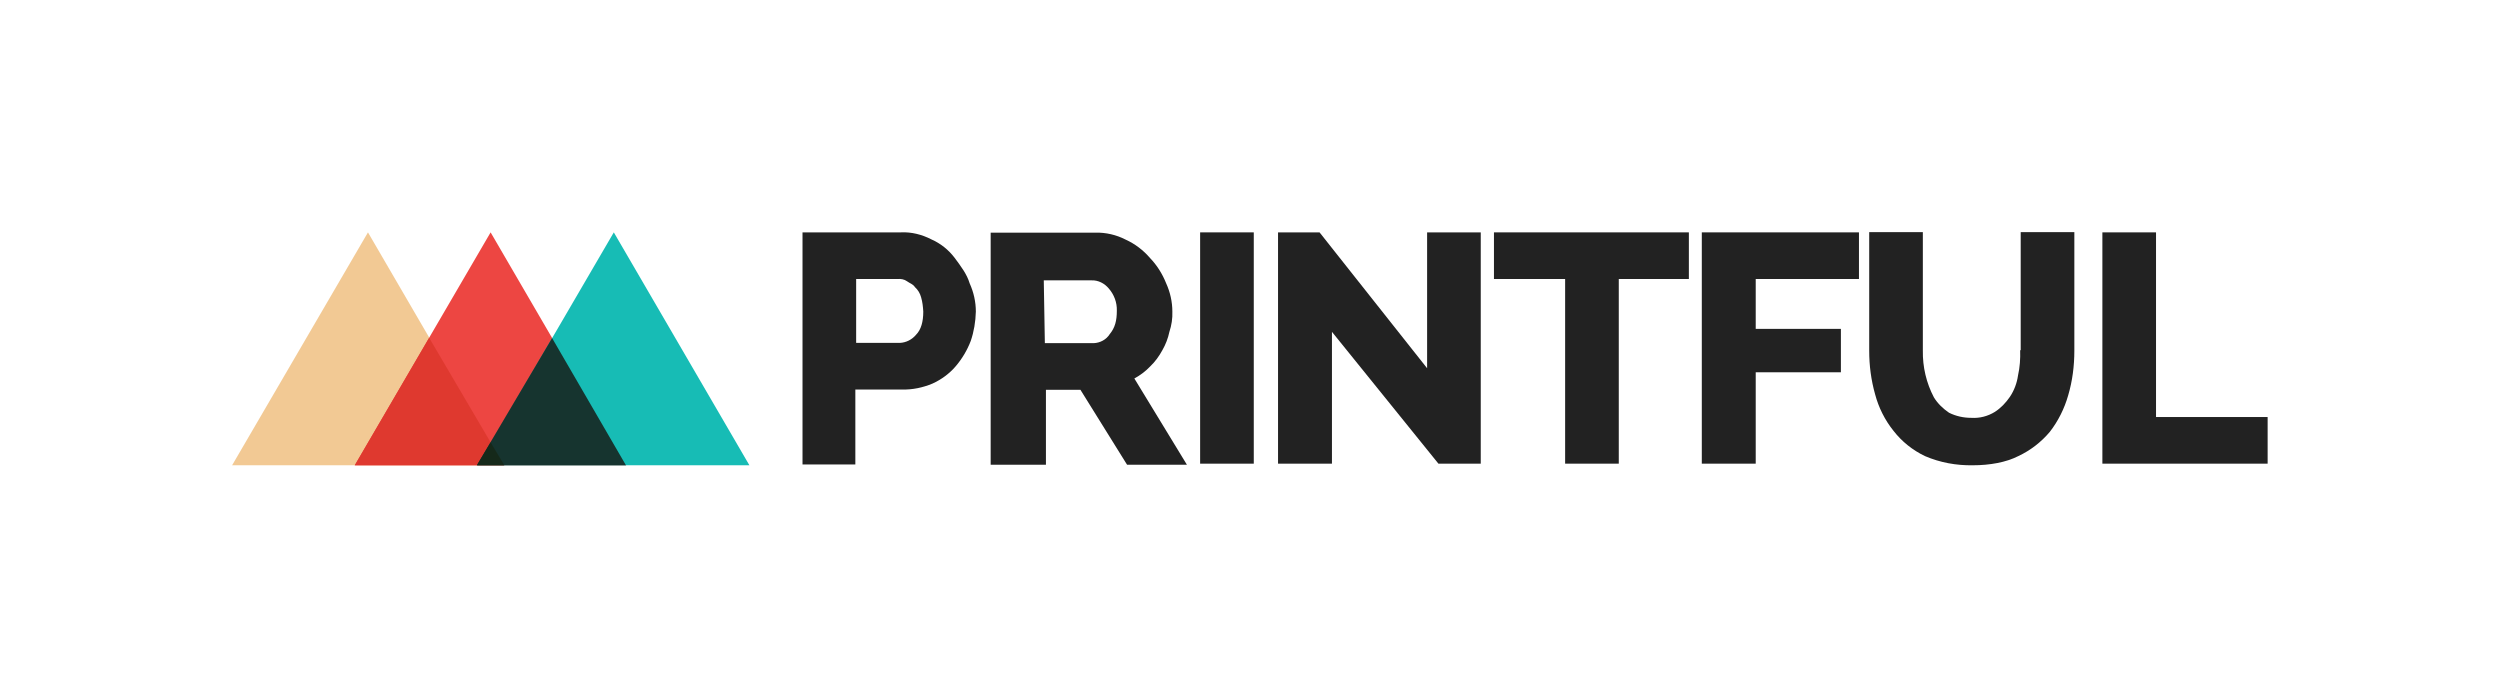
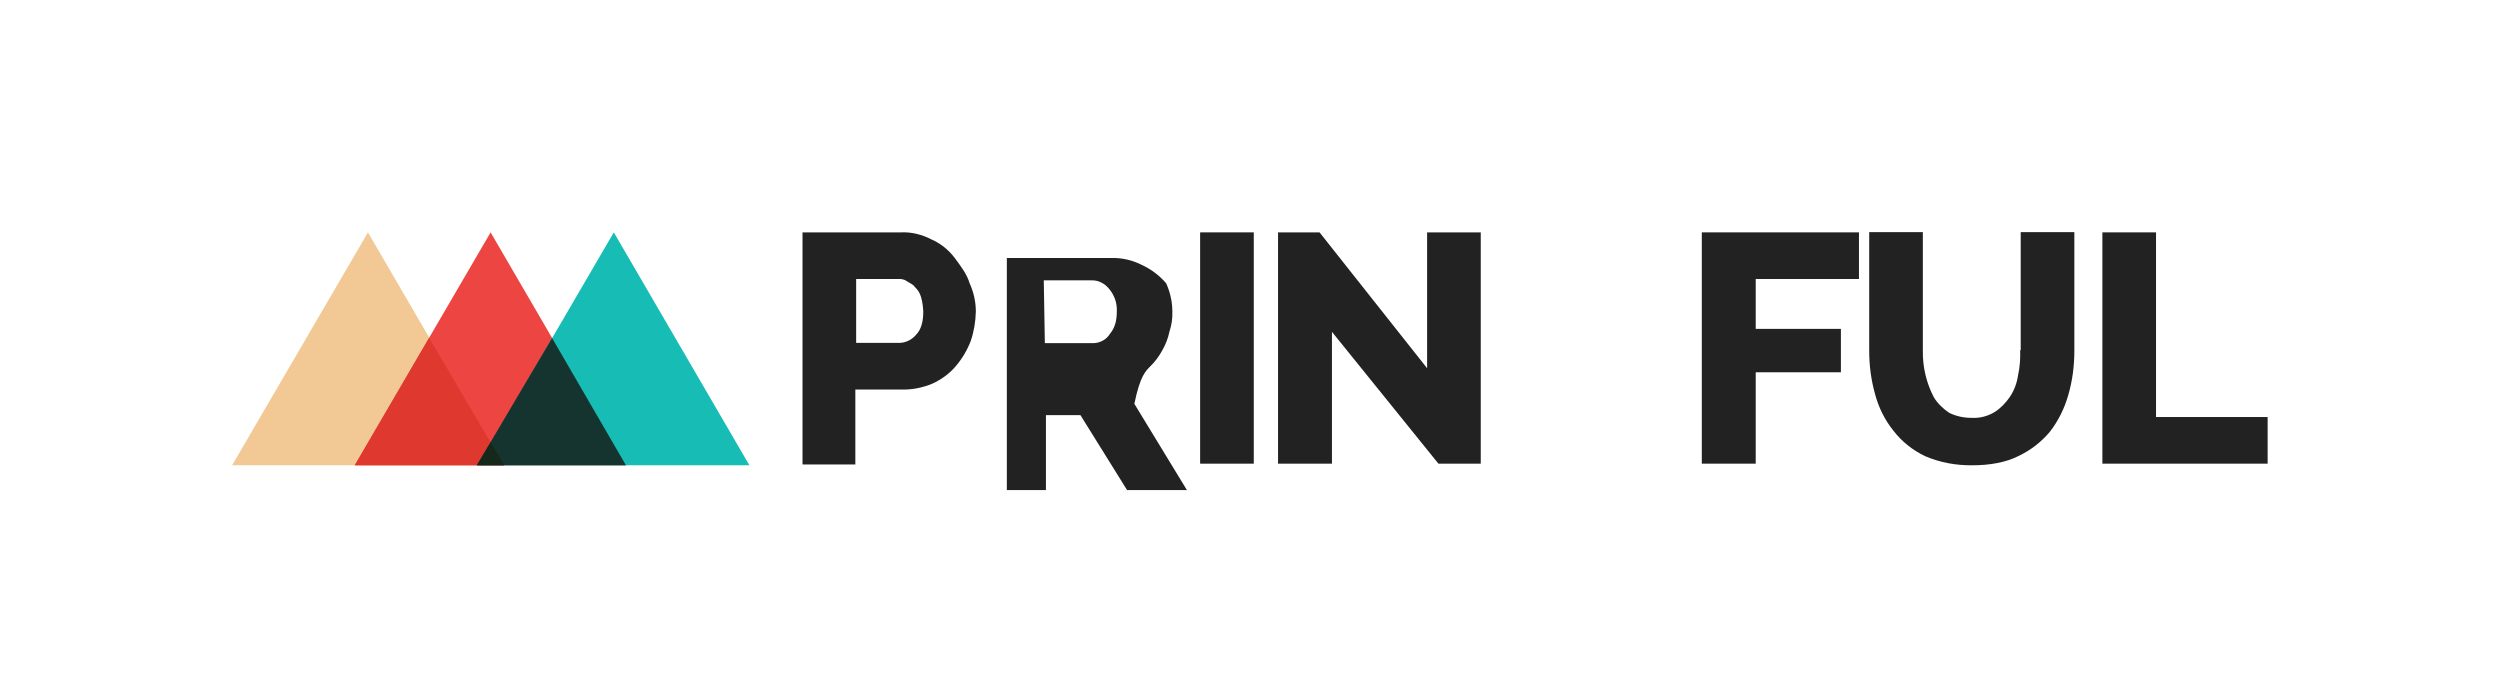
<svg xmlns="http://www.w3.org/2000/svg" version="1.1" id="Layer_1" x="0px" y="0px" viewBox="0 0 927.4 258.7" style="enable-background:new 0 0 927.4 258.7;" xml:space="preserve">
  <style type="text/css">
	.st0{fill:#222222;}
	.st1{fill:none;}
	.st2{fill:#F2C994;}
	.st3{fill:#ED4642;}
	.st4{fill:#17BCB5;}
	.st5{fill:#DF392F;}
	.st6{fill:#16342F;}
	.st7{fill:#15291A;}
</style>
  <g>
    <g>
      <path class="st0" d="M354.1,95.6c-2.3-3-5.2-5.3-8.6-6.8c-3.5-1.8-7.4-2.8-11.3-2.6h-36.5v86.1h19.6v-27.8h17.3    c3.9,0.1,7.7-0.7,11.3-2.2c3.3-1.5,6.3-3.7,8.6-6.4c2.4-2.8,4.3-6,5.6-9.4c1.2-3.5,1.8-7.2,1.9-10.9c0-3.6-0.8-7.2-2.3-10.5    C358.7,101.7,356.4,98.7,354.1,95.6z M339.8,124.2c-1.5,1.8-3.7,2.9-6,3h-16.2v-23.7H333c1.2-0.1,2.4,0.1,3.4,0.8    c1.1,0.8,2.3,1.1,3,2.2c1.1,1,1.9,2.3,2.3,3.8c0.5,1.7,0.7,3.5,0.8,5.3C342.5,119.3,341.7,122.3,339.8,124.2z" />
-       <path class="st0" d="M426.7,135.9c1.8-1.7,3.3-3.8,4.5-6c1.2-2.1,2.1-4.4,2.6-6.8c0.8-2.4,1.2-5,1.1-7.5c0-3.6-0.8-7.2-2.3-10.5    c-1.4-3.5-3.4-6.7-6-9.4c-2.5-2.9-5.5-5.2-9-6.8c-3.5-1.8-7.4-2.7-11.3-2.6h-38.8v86.1H388v-27.8h12.8l17.3,27.8h22.2l-19.5-32    C423,139.2,425,137.7,426.7,135.9z M411.7,123.9c-1.3,2.1-3.6,3.3-6,3.4h-18.1l-0.4-23.3h17.7c2.5-0.1,4.8,1.1,6.4,3    c2,2.3,3.1,5.2,3,8.3C414.3,119,413.6,121.6,411.7,123.9L411.7,123.9z" />
+       <path class="st0" d="M426.7,135.9c1.8-1.7,3.3-3.8,4.5-6c1.2-2.1,2.1-4.4,2.6-6.8c0.8-2.4,1.2-5,1.1-7.5c0-3.6-0.8-7.2-2.3-10.5    c-2.5-2.9-5.5-5.2-9-6.8c-3.5-1.8-7.4-2.7-11.3-2.6h-38.8v86.1H388v-27.8h12.8l17.3,27.8h22.2l-19.5-32    C423,139.2,425,137.7,426.7,135.9z M411.7,123.9c-1.3,2.1-3.6,3.3-6,3.4h-18.1l-0.4-23.3h17.7c2.5-0.1,4.8,1.1,6.4,3    c2,2.3,3.1,5.2,3,8.3C414.3,119,413.6,121.6,411.7,123.9L411.7,123.9z" />
      <rect x="445.2" y="86.2" class="st0" width="19.9" height="85.8" />
      <polygon class="st0" points="529.4,136.6 489.5,86.2 474.1,86.2 474.1,172 494.1,172 494.1,123.1 533.6,172 549.3,172 549.3,86.2     529.4,86.2   " />
-       <polygon class="st0" points="554.2,103.5 580.6,103.5 580.6,172 600.5,172 600.5,103.5 626.5,103.5 626.5,86.2 554.2,86.2   " />
      <polygon class="st0" points="631.3,172 651.3,172 651.3,138.1 682.9,138.1 682.9,122 651.3,122 651.3,103.5 689.6,103.5     689.6,86.2 631.3,86.2   " />
      <path class="st0" d="M749.4,129.9c0.1,3.2-0.1,6.3-0.8,9.4c-0.4,2.8-1.4,5.5-3,7.9c-1.5,2.2-3.4,4.2-5.6,5.6    c-2.6,1.6-5.6,2.4-8.7,2.2c-2.9,0-5.7-0.6-8.3-1.9c-2.2-1.5-4.2-3.4-5.6-5.7c-2.8-5.3-4.2-11.3-4.1-17.3v-44h-19.9v44    c0,5.5,0.7,10.9,2.2,16.2c1.3,4.9,3.6,9.5,6.8,13.5c3.1,4,7.1,7.2,11.7,9.4c5.6,2.4,11.6,3.5,17.7,3.4c6.4,0,12.4-1.1,16.9-3.4    c4.5-2.1,8.5-5.2,11.7-9c3.1-4,5.4-8.6,6.8-13.5c1.6-5.4,2.3-11,2.3-16.6v-44h-19.9v43.8H749.4z" />
      <polygon class="st0" points="799.8,154.7 799.8,86.2 779.9,86.2 779.9,172 779.9,172 841.2,172 841.2,154.7   " />
    </g>
    <rect class="st1" width="927.4" height="258.7" />
    <g>
      <polygon class="st2" points="86.1,172.6 136.5,86.2 186.8,172.6   " />
      <polygon class="st3" points="131.6,172.6 182,86.2 232.3,172.6   " />
      <polygon class="st4" points="177.3,172.6 227.7,86.2 278,172.6   " />
      <polygon class="st5" points="131.6,172.6 187,172.6 159.2,125.3   " />
      <polygon class="st6" points="176.9,172.6 232.2,172.6 204.8,125.4   " />
      <polygon class="st7" points="176.9,172.6 187.1,172.6 182,164.1   " />
    </g>
  </g>
</svg>